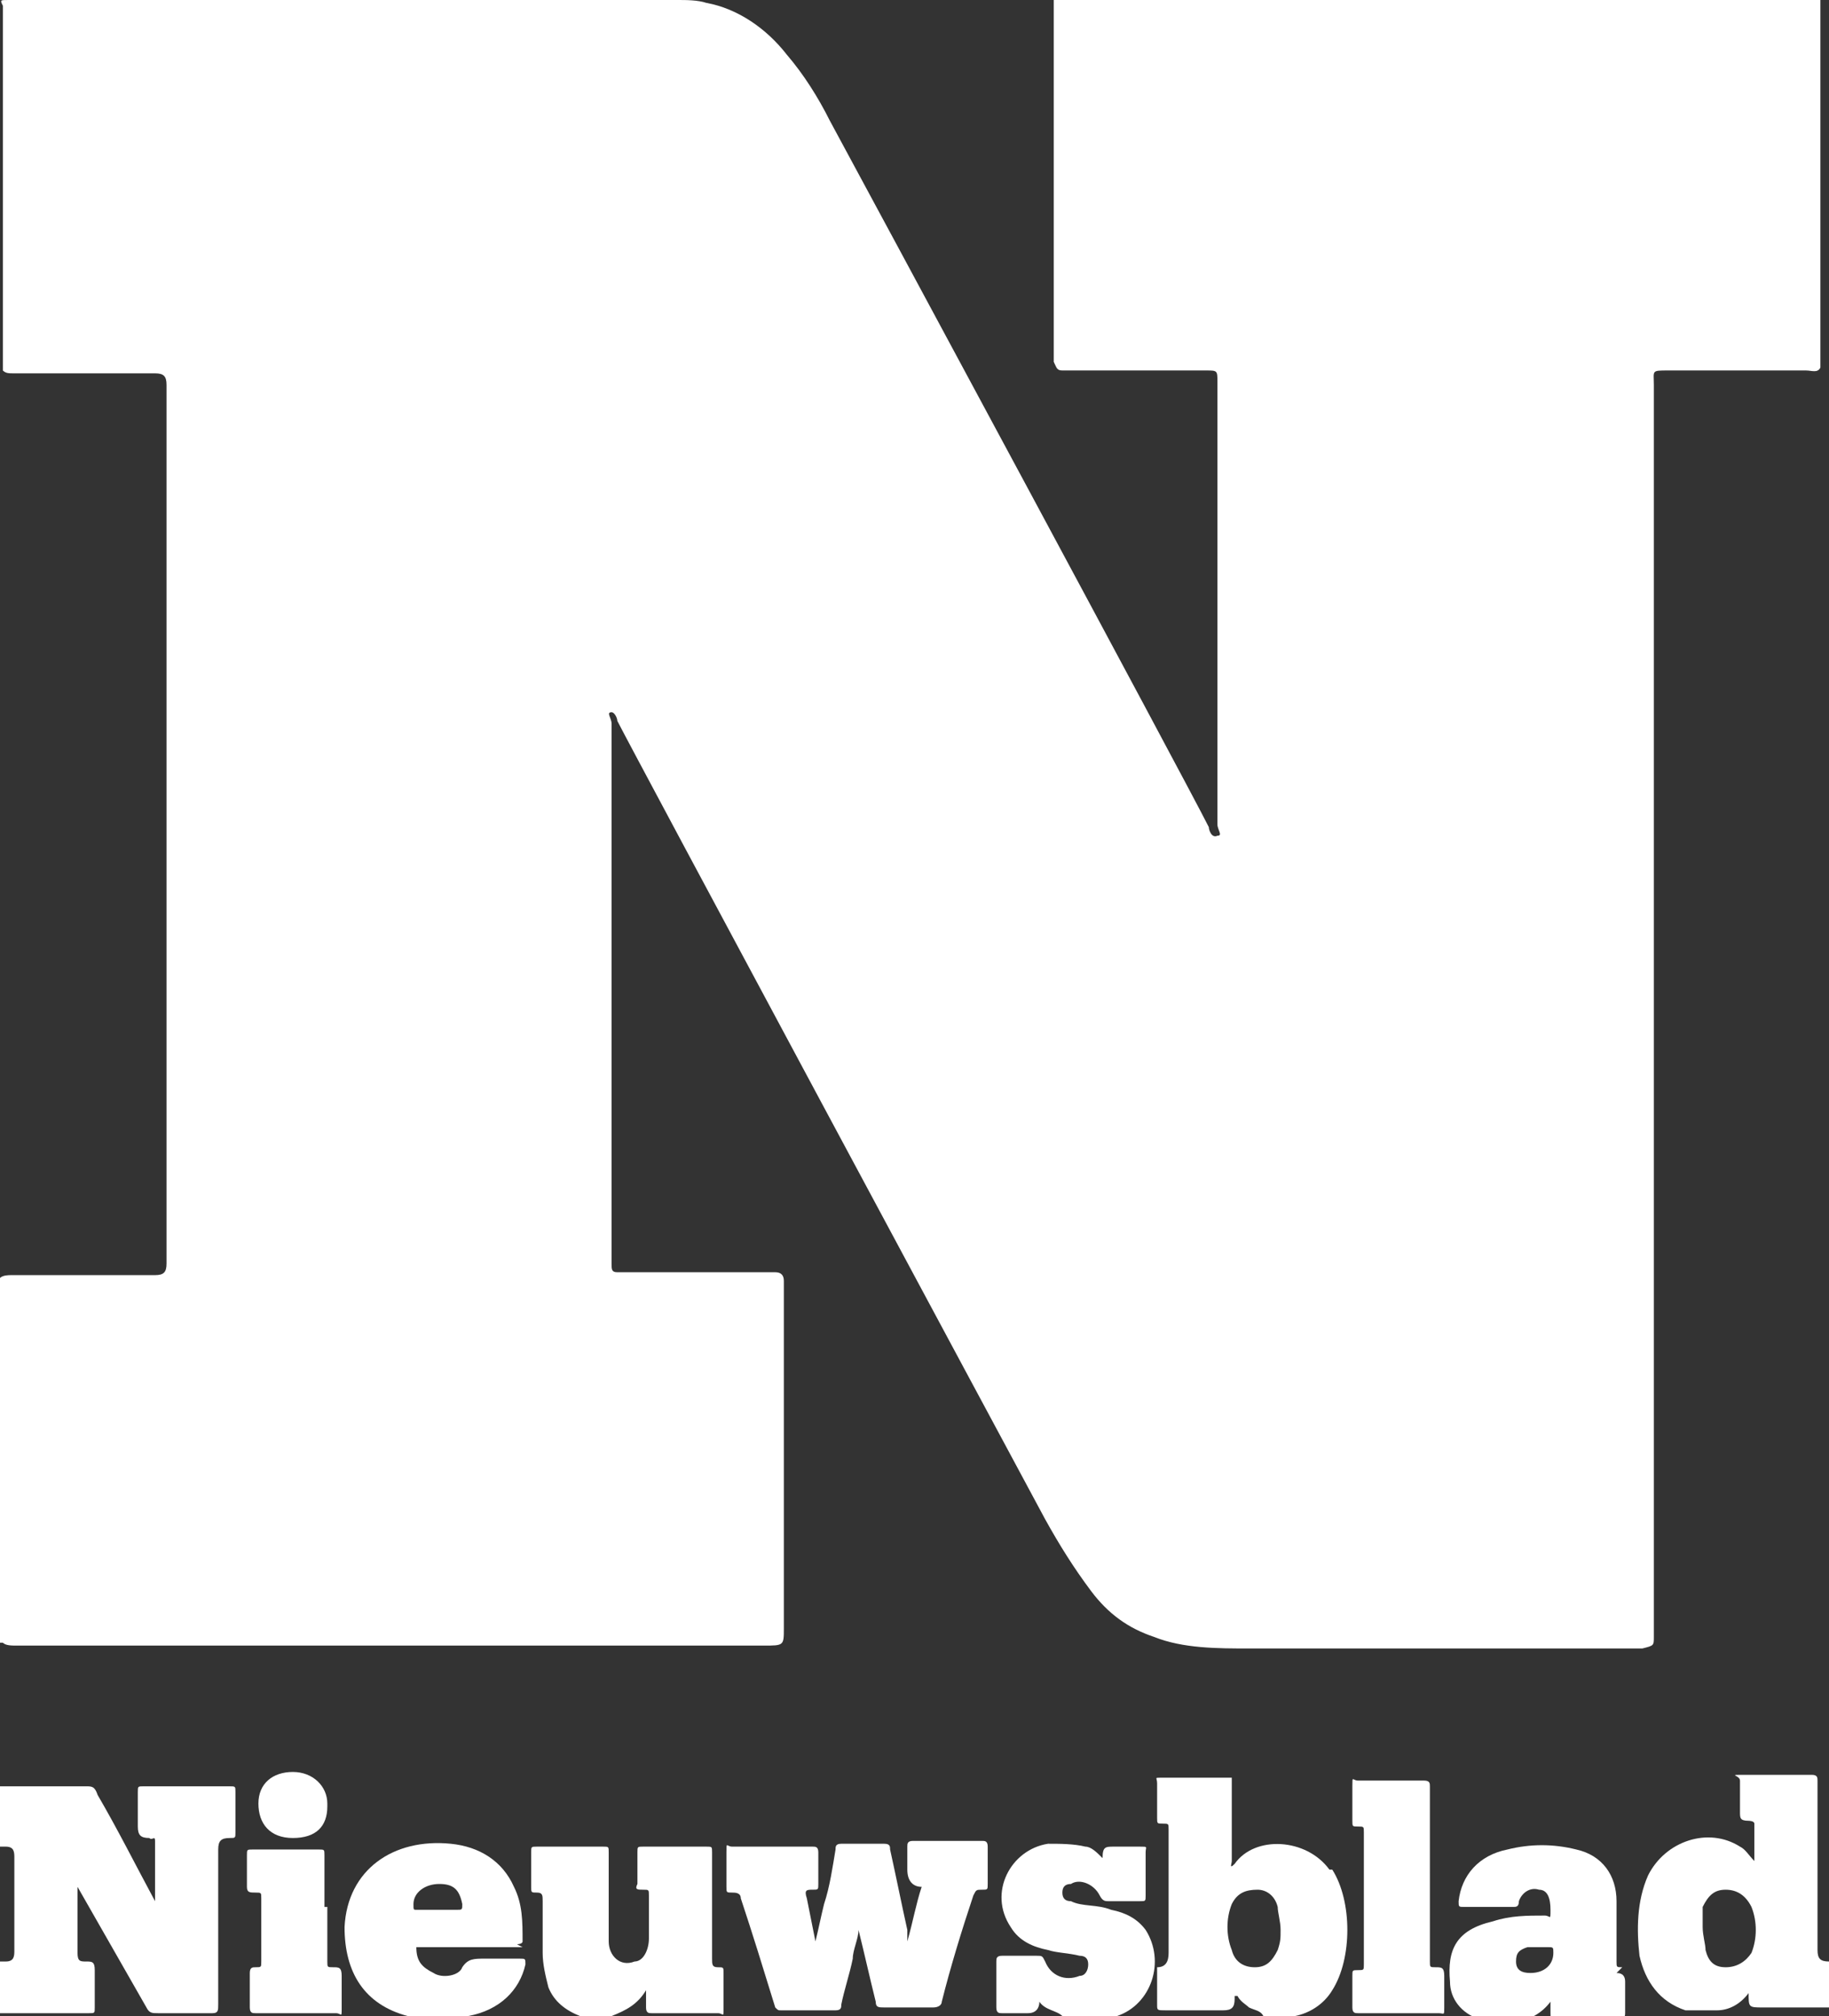
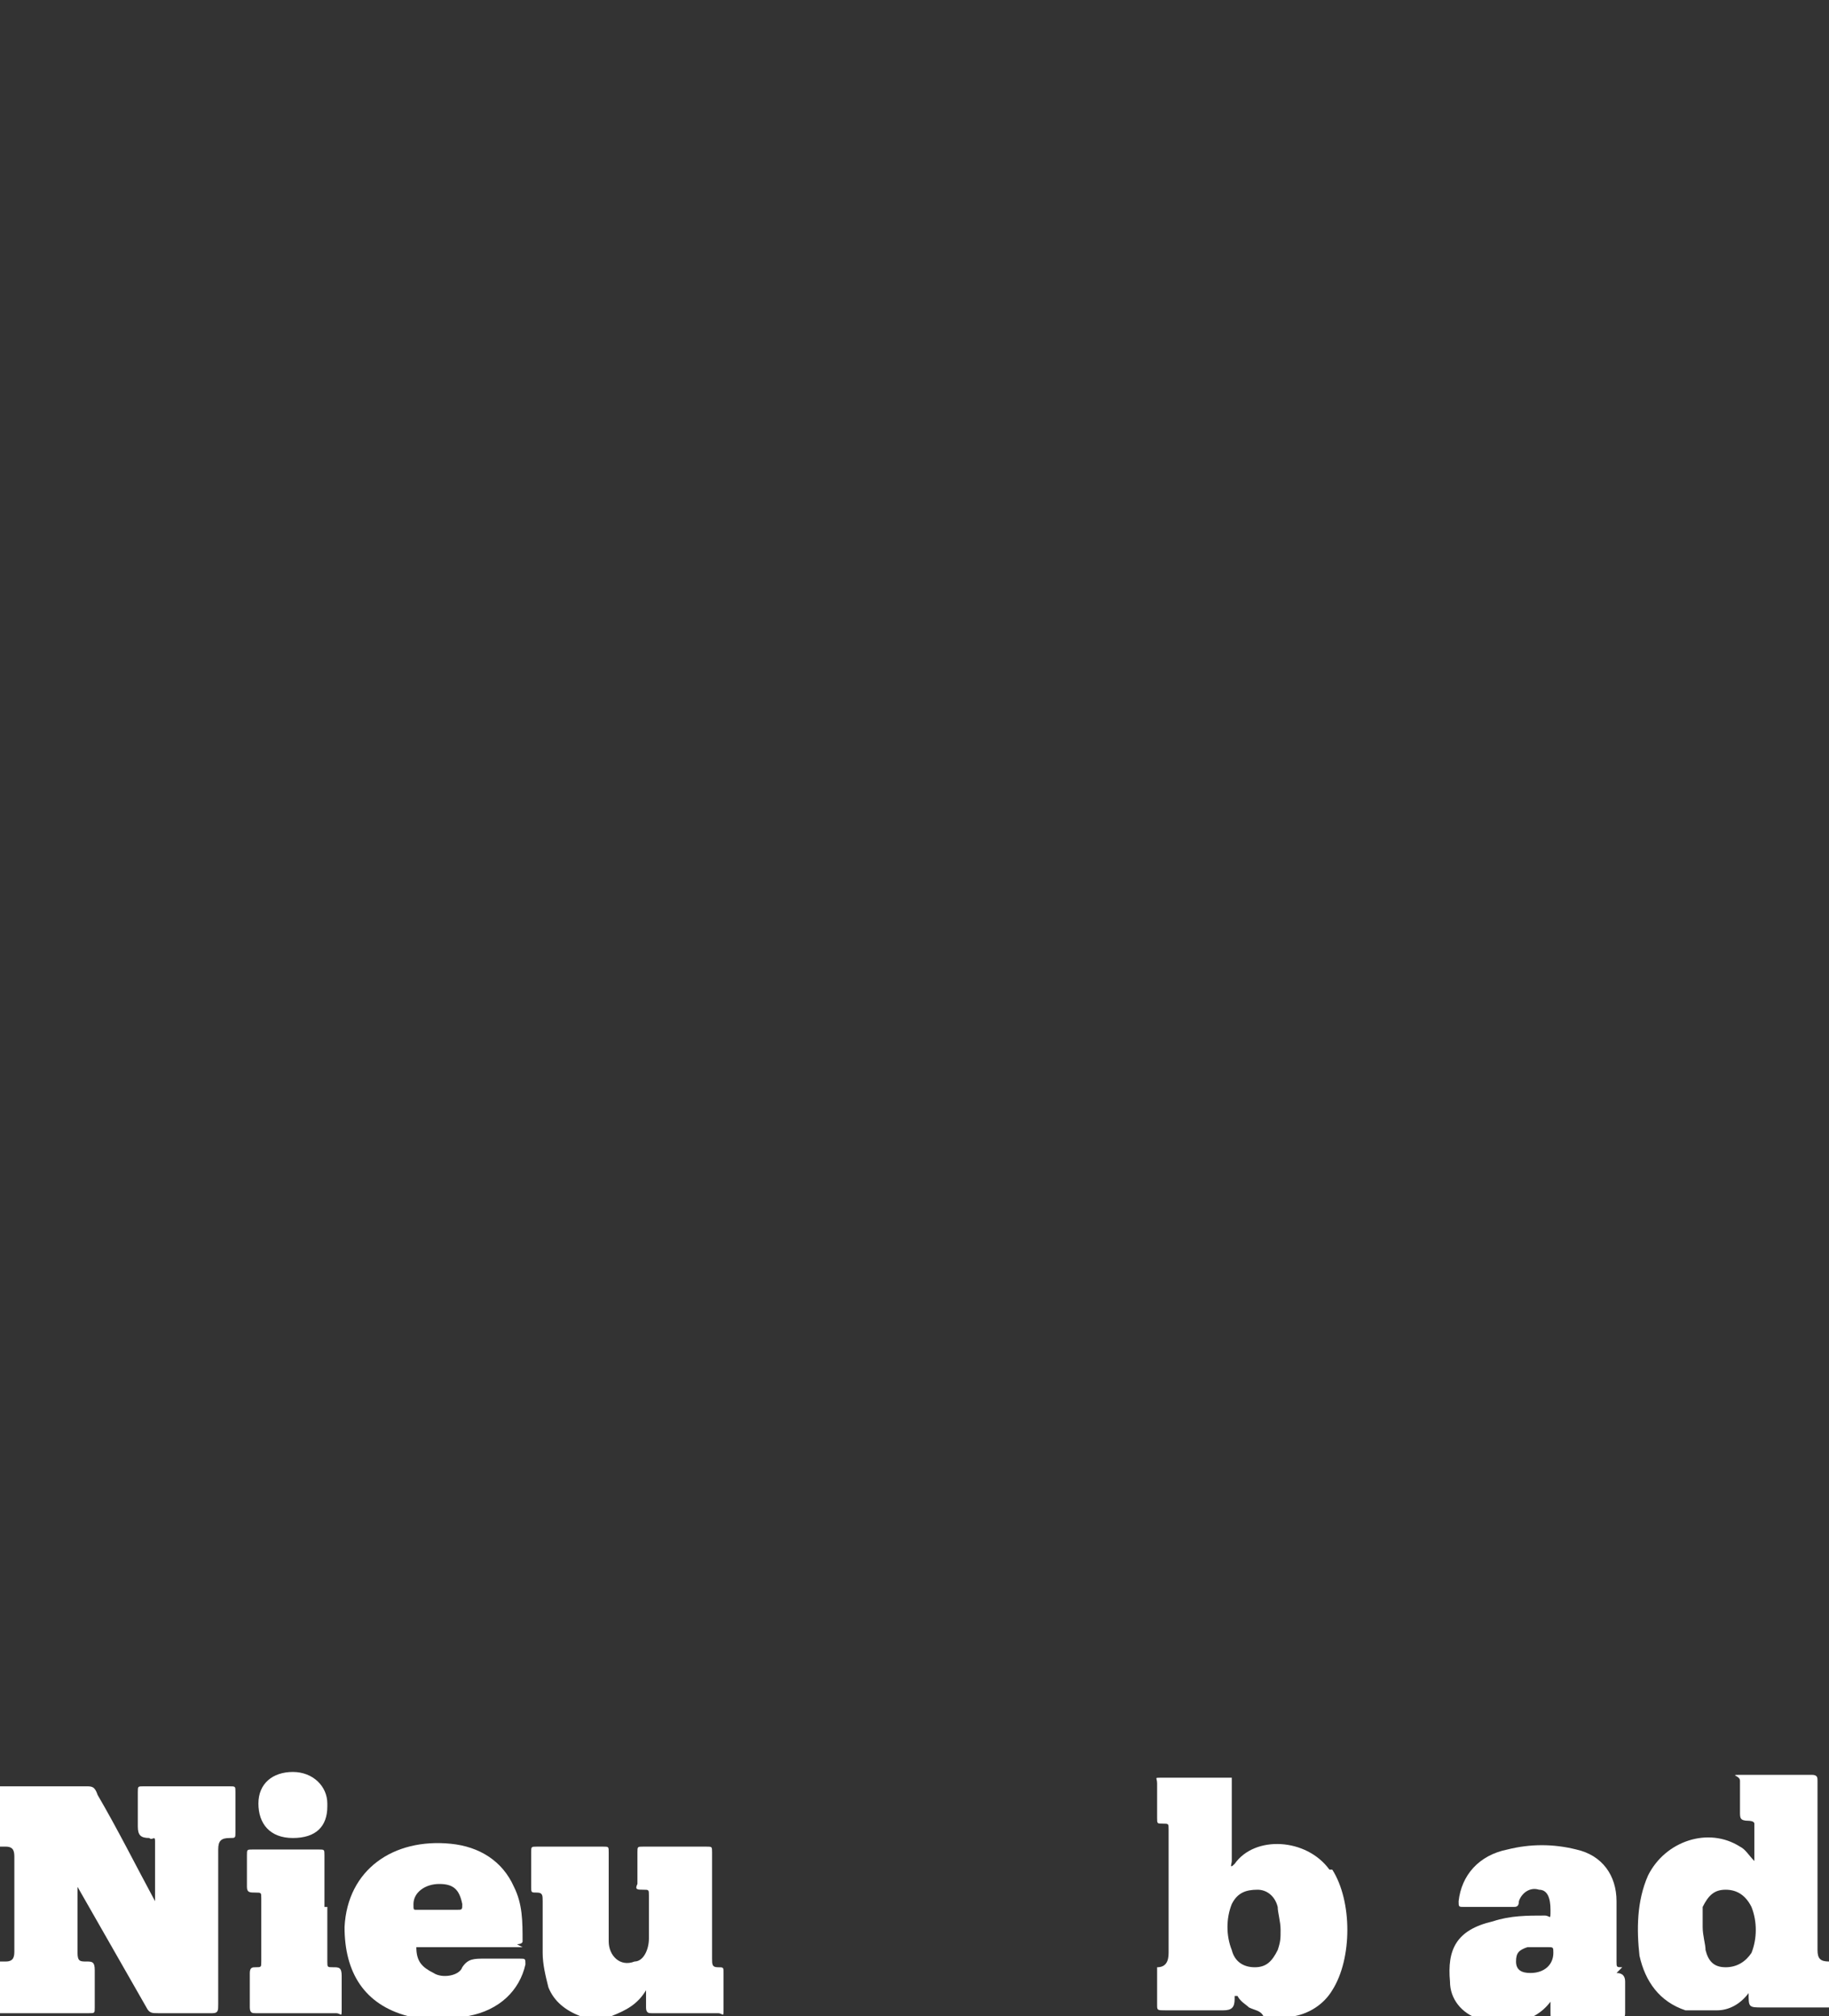
<svg xmlns="http://www.w3.org/2000/svg" id="Laag_1" data-name="Laag 1" viewBox="0 0 63.7 70.2">
  <rect x="0" y="0" width="63.7" height="70.2" fill="#333333" stroke="none" />
  <defs>
    <style>      .cls-1 {        fill: #fff;        stroke-width: 0px;      }    </style>
  </defs>
-   <path class="cls-1" d="M0,57.4v-12.9c.1-.1.3-.1.4-.1h5c.3,0,.4-.1.4-.4V13.4c0-.3-.1-.4-.4-.4H.5c-.2,0-.3,0-.4-.1V.2C0,0,0,0,.3,0h23.3c.3,0,.7,0,1,.1,1.1.2,2.1.9,2.8,1.8.6.7,1.1,1.5,1.5,2.3,1.3,2.4,12.4,23,13.2,24.6,0,.1.1.4.3.3.2,0,0-.2,0-.4v-15.4c0-.4,0-.4-.4-.4h-5c-.2,0-.2-.1-.3-.3V.5c0-.2,0-.3,0-.5h26.7s0,.1,0,.2v12.6c-.1.2-.3.1-.5.1h-4.8c-.6,0-.5,0-.5.5v43.6c0,.3,0,.3-.4.4h-13.7c-1.1,0-2.3,0-3.3-.4-.9-.3-1.6-.8-2.2-1.6-.6-.8-1.1-1.6-1.6-2.5-1.4-2.6-14.4-26.8-14.9-27.8,0-.1-.1-.3-.2-.3-.2,0,0,.2,0,.4v18.8c0,.2,0,.3.2.3h5.5c.2,0,.3.1.3.3v12.1c0,.6,0,.6-.7.6H.6c-.2,0-.4,0-.5-.1H0Z" />
  <path class="cls-1" d="M0,62.2c1,0,2,0,3,0,.2,0,.3,0,.4.3.7,1.2,1.3,2.4,2,3.7,0,0,0,0,0,0v-2.1c0-.2-.1,0-.2-.1-.3,0-.4-.1-.4-.4v-1.2c0-.2,0-.2.2-.2h3c.2,0,.2,0,.2.2v1.4c0,.2,0,.2-.2.2-.3,0-.4.1-.4.4v5.4c0,.2,0,.3-.2.3-.7,0-1.3,0-1.9,0-.2,0-.3,0-.4-.2-.8-1.4-1.6-2.8-2.4-4.2v.8c0,.5,0,1,0,1.5,0,.3.1.3.3.3.2,0,.3,0,.3.3,0,.4,0,.9,0,1.3,0,.2,0,.2-.2.2H0v-1.8s.1,0,.2,0c.3,0,.3-.2.3-.4v-3.2c0-.2,0-.4-.3-.4s-.1,0-.2,0c0-.6,0-1.2,0-1.8Z" />
  <path class="cls-1" d="M20.2,70.2c-.5-.2-.9-.5-1.1-1-.1-.4-.2-.8-.2-1.2v-1.8c0-.2,0-.3-.2-.3-.2,0-.2,0-.2-.2v-1.2c0-.2,0-.2.2-.2h2.3c.2,0,.2,0,.2.2v3.1c0,.5.4.9.9.7.3,0,.5-.4.5-.8v-1.5c0-.2,0-.2-.2-.2-.2,0-.3,0-.2-.2v-1.1c0-.2,0-.2.2-.2.7,0,1.5,0,2.2,0,.2,0,.2,0,.2.2v3.7c0,.2,0,.3.2.3.2,0,.2,0,.2.2v1.2c0,.4,0,.2-.2.2h-2.3c-.1,0-.2,0-.2-.2v-.6c-.3.5-.7.7-1.2.9h-1.2,0Z" />
-   <path class="cls-1" d="M37,70.2c-.2-.2-.6-.2-.8-.5,0,0,0,0,0,0,0,.2-.1.4-.4.4h-.9c-.1,0-.2,0-.2-.2v-1.6c0-.1,0-.2.2-.2h1.2c.2,0,.2,0,.3.2.2.5.7.7,1.2.5.2,0,.3-.2.3-.4s-.1-.3-.3-.3c-.4-.1-.8-.1-1.1-.2-.5-.1-1-.3-1.3-.8-.8-1.2,0-2.7,1.3-2.9.4,0,.9,0,1.3.1.2,0,.4.2.6.4,0-.4.1-.4.4-.4.3,0,.6,0,.9,0s.2,0,.2.2v1.5c0,.2,0,.2-.2.2h-1.1c-.1,0-.2,0-.3-.2-.2-.4-.7-.6-1-.4-.2,0-.3.1-.3.3s.1.3.3.3c.4.2.9.1,1.4.3.5.1.9.3,1.2.7.7,1.1.2,2.6-1,3,0,0-.2,0-.2,0-.5,0-1,0-1.4,0h0Z" />
-   <path class="cls-1" d="M28.4,67.6c.1-.4.2-.9.3-1.3.2-.6.3-1.3.4-1.9,0-.1,0-.2.2-.2.5,0,1,0,1.5,0,.2,0,.2.1.2.2.2.9.4,1.9.6,2.8,0,.1,0,.2,0,.4.2-.7.3-1.3.5-1.9-.3,0-.5-.2-.5-.6v-.8c0-.1,0-.2.2-.2h2.4c.1,0,.2,0,.2.2v1.3c0,.2,0,.2-.2.2-.2,0-.2,0-.3.2-.4,1.2-.8,2.5-1.1,3.7,0,.1-.1.2-.3.2-.6,0-1.1,0-1.7,0-.2,0-.3,0-.3-.2-.2-.8-.4-1.7-.6-2.5,0,.3-.2.7-.2,1-.1.5-.3,1.1-.4,1.6,0,.1,0,.2-.2.2h-1.9c-.1,0-.1,0-.2-.1-.4-1.3-.8-2.6-1.2-3.8,0-.2-.2-.2-.3-.2-.2,0-.2,0-.2-.2v-1.2c0-.4,0-.2.2-.2h2.8c.1,0,.2,0,.2.2v1.1c0,.2,0,.2-.2.2-.2,0-.3,0-.2.3.1.5.2,1,.3,1.5h0Z" />
-   <path class="cls-1" d="M49.8,65.2v3.1c0,.2,0,.2.2.2.2,0,.3,0,.3.3,0,.4,0,.8,0,1.1s0,.2-.2.2h-2.8c-.1,0-.2,0-.2-.2,0-.4,0-.8,0-1.1,0-.2,0-.2.2-.2.2,0,.2,0,.2-.2v-4.6c0-.2,0-.2-.2-.2s-.2,0-.2-.2c0-.4,0-.8,0-1.2s0-.2.2-.2h2.3c.2,0,.2.1.2.2,0,1,0,2.1,0,3.1h0Z" />
  <path class="cls-1" d="M11.4,66.4v1.9c0,.2,0,.2.2.2.2,0,.3,0,.3.3v1.1c0,.4,0,.2-.2.2h-2.8c-.1,0-.2,0-.2-.2v-1.2c0-.2.1-.2.2-.2.2,0,.2,0,.2-.2v-2.2c0-.2,0-.2-.2-.2-.2,0-.3,0-.3-.2v-1.1c0-.2,0-.2.2-.2h2.3c.2,0,.2,0,.2.2,0,.6,0,1.2,0,1.8Z" />
  <path class="cls-1" d="M11.4,62.9c0,.7-.4,1.1-1.2,1.1s-1.2-.5-1.2-1.2.5-1.1,1.2-1.1,1.2.5,1.2,1.1Z" />
  <path class="cls-1" d="M63.3,68v-6c0-.1,0-.2-.2-.2-.8,0-1.6,0-2.3,0s-.2,0-.2.2c0,.4,0,.7,0,1.1,0,.2,0,.3.3.3,0,0,.2,0,.2.1v1.3c-.2-.2-.3-.4-.5-.5-1.1-.7-2.6-.2-3.2,1-.4.9-.4,1.9-.3,2.8.2.9.7,1.6,1.6,1.9,0,0,0,0,0,0h1.1c.4,0,.8-.2,1.1-.6,0,.5,0,.5.5.5h2c.1,0,.2,0,.3,0v-1.6c-.3,0-.4-.1-.4-.4h0ZM61,68c-.2.3-.5.5-.9.5-.4,0-.6-.2-.7-.6,0-.2-.1-.5-.1-.8,0-.2,0-.5,0-.7.2-.4.4-.6.8-.6s.7.2.9.6c.2.5.2,1.1,0,1.6h0Z" />
  <path class="cls-1" d="M46.3,65.1c-.8-1.1-2.6-1.2-3.3-.2-.2.2-.1,0-.1-.1v-2.6c0,0,0-.2,0-.3-.8,0-1.6,0-2.5,0-.2,0-.1,0-.1.2v1.2c0,.2,0,.2.2.2.2,0,.2,0,.2.2v4.3c0,.3-.1.5-.4.5,0,.4,0,.9,0,1.3,0,.2,0,.2.3.2h2c.3,0,.4-.1.4-.4,0,0,0,0,0-.1,0,0,0,0,.1,0,.1.2.3.3.4.4.2.1.4.1.5.3h1.1s0,0,0,0c.5-.1,1-.4,1.3-.9.7-1.1.7-3.1,0-4.2ZM44.5,67.9c-.2.4-.4.6-.8.6s-.7-.2-.8-.6c-.2-.5-.2-1.1,0-1.6.2-.4.5-.5.9-.5.3,0,.6.2.7.6,0,.2.1.5.1.8s0,.4-.1.7Z" />
  <path class="cls-1" d="M56.5,68.5c-.2,0-.2,0-.2-.2v-2.1c0-.9-.5-1.6-1.4-1.8-.8-.2-1.6-.2-2.4,0-1,.2-1.6.9-1.7,1.8,0,.2,0,.2.2.2h1.7c.1,0,.2,0,.2-.2.1-.3.4-.5.7-.4.3,0,.4.3.4.7s0,.2-.2.2c-.6,0-1.2,0-1.8.2-1.3.3-1.6,1-1.5,2.1,0,.6.4,1.1,1,1.3,0,0,.2,0,.2.1h1.2c.4-.1.8-.3,1.1-.7v.4c0,.2,0,.2.2.2h2.2c.1,0,.2,0,.2-.2,0-.4,0-.8,0-1.1,0-.2-.1-.3-.3-.3h0ZM53.3,68.7c-.3,0-.5-.1-.5-.4,0-.3.1-.4.4-.5.2,0,.5,0,.7,0,.2,0,.2,0,.2.2,0,.4-.3.7-.8.7Z" />
  <path class="cls-1" d="M18,67.7c0,0,.2,0,.2-.1,0-.7,0-1.3-.3-1.9-.4-.9-1.2-1.4-2.2-1.5-2-.2-3.6.9-3.7,2.9,0,1.6.7,2.7,2.2,3.1,0,0,.2,0,.2,0h1.7c0,0,.1,0,.2,0,1.1-.2,1.8-.9,2-1.8,0-.2,0-.2-.2-.2-.4,0-.8,0-1.2,0s-.6,0-.8.3c-.1.3-.7.4-1,.2-.4-.2-.6-.4-.6-.9h3.7ZM14.4,66.3c0-.4.4-.7.9-.7s.7.2.8.7c0,.2,0,.2-.2.2-.2,0-.4,0-.7,0h-.7c-.1,0-.1,0-.1-.2Z" />
</svg>